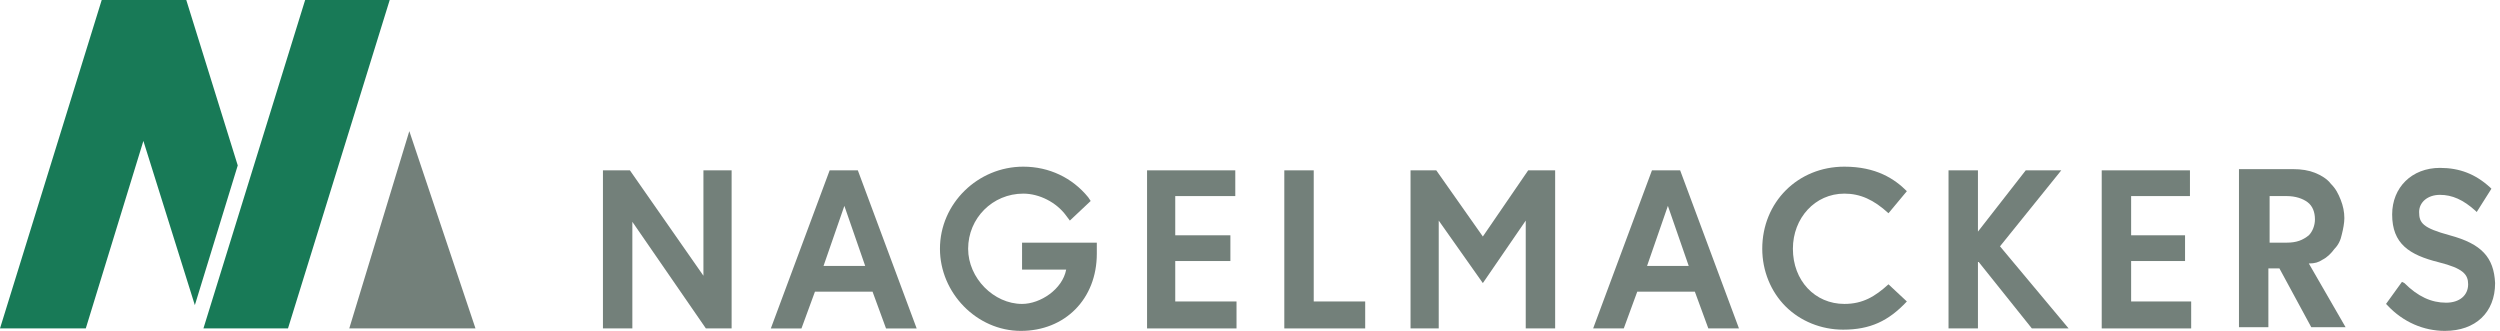
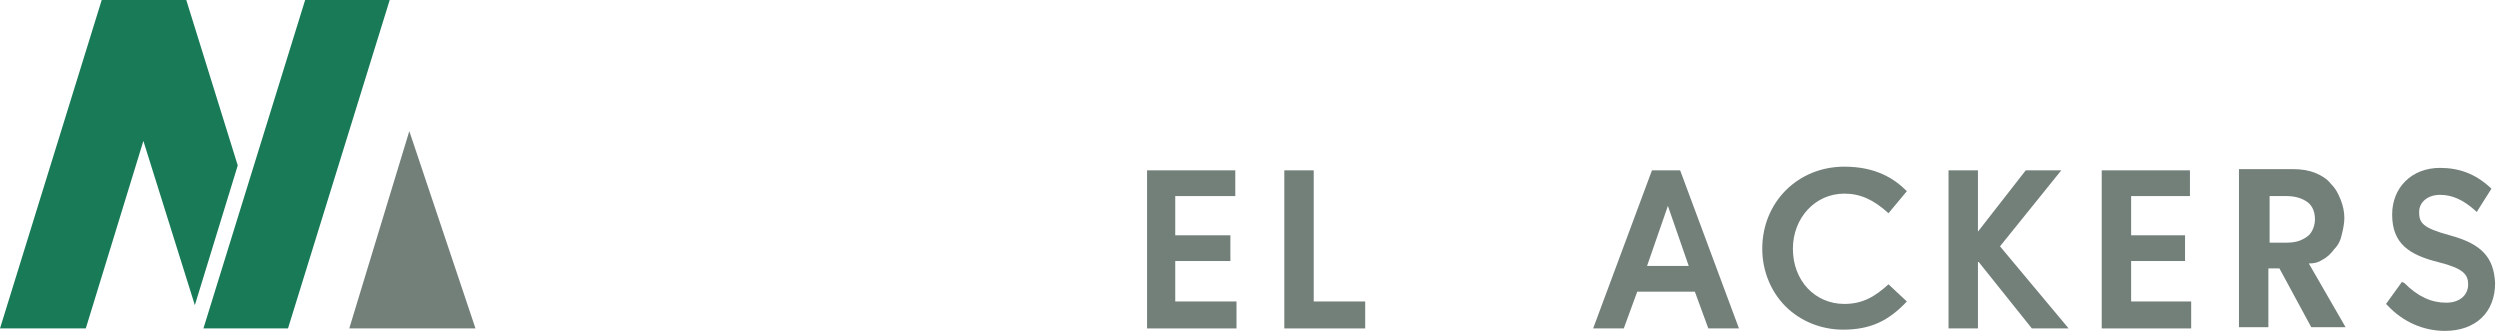
<svg xmlns="http://www.w3.org/2000/svg" version="1.1" id="Layer_1" x="0px" y="0px" viewBox="0 0 204 27" enable-background="new 0 0 204 27" xml:space="preserve">
  <g>
    <polygon fill="#73807A" points="28.5,26.8 33.4,10.7 38.8,26.8  " />
    <polygon fill="#187A57" points="15.2,0 8.3,0 0,26.8 7,26.8 11.7,11.5 15.9,24.9 19.4,13.5  " />
    <polygon fill="#187A57" points="24.9,0 16.6,26.8 23.5,26.8 31.8,0  " />
-     <polygon fill="#73807A" points="57.4,22.5 51.4,13.9 49.2,13.9 49.2,26.8 51.6,26.8 51.6,18.1 57.6,26.8 59.7,26.8 59.7,13.9    57.4,13.9  " />
-     <path fill="#73807A" d="M67.2,21.7l1.7-4.9l1.7,4.9H67.2z M67.7,13.9l-4.8,12.9h2.5l1.1-3h4.7l1.1,3h2.5l-4.8-12.9H67.7z" />
    <polygon fill="#73807A" points="95.9,21.3 100.4,21.3 100.4,19.2 95.9,19.2 95.9,16 100.8,16 100.8,13.9 93.6,13.9 93.6,26.8    100.9,26.8 100.9,24.6 95.9,24.6  " />
    <polygon fill="#73807A" points="107.2,13.9 104.8,13.9 104.8,26.8 111.4,26.8 111.4,24.6 107.2,24.6  " />
-     <polygon fill="#73807A" points="121,19.3 117.2,13.9 115.1,13.9 115.1,26.8 117.4,26.8 117.4,18 121,23.1 124.5,18 124.5,26.8    126.9,26.8 126.9,13.9 124.7,13.9  " />
    <path fill="#73807A" d="M134.4,21.7l1.7-4.9l1.7,4.9H134.4z M134.8,13.9L130,26.8h2.5l1.1-3h4.7l1.1,3h2.5l-4.8-12.9H134.8z" />
    <polygon fill="#73807A" points="168.2,13.9 165.3,13.9 161.4,18.9 161.4,13.9 159,13.9 159,26.8 161.4,26.8 161.4,21.3 165.8,26.8    168.8,26.8 163.2,20.1  " />
    <polygon fill="#73807A" points="173.9,21.3 178.3,21.3 178.3,19.2 173.9,19.2 173.9,16 178.7,16 178.7,13.9 171.5,13.9 171.5,26.8    178.8,26.8 178.8,24.6 173.9,24.6  " />
    <path fill="#73807A" d="M199.9,19.2c-2.2-0.6-2.5-1-2.5-1.9c0-0.8,0.7-1.4,1.7-1.4c1,0,1.9,0.4,2.9,1.3l0.1,0.1l1.2-1.9l-0.1-0.1   c-1.2-1.1-2.5-1.6-4.1-1.6c-2.3,0-3.9,1.6-3.9,3.8v0c0,2.4,1.4,3.3,3.8,3.9c2,0.5,2.4,1,2.4,1.8v0c0,0.9-0.7,1.5-1.8,1.5   c-1.2,0-2.3-0.5-3.4-1.6L196,23l-1.3,1.8l0.1,0.1c1.3,1.4,3,2.1,4.7,2.1c2.5,0,4.1-1.5,4.1-3.9v0C203.5,21,202.5,19.9,199.9,19.2" />
    <path fill="#73807A" d="M186.6,19.8h-1.4V16h1.4c0.7,0,1.3,0.2,1.7,0.5c0.4,0.3,0.6,0.8,0.6,1.4c0,0.5-0.2,1-0.5,1.3   C187.9,19.6,187.4,19.8,186.6,19.8 M189.5,21.2c0.4-0.2,0.7-0.5,1-0.9c0.3-0.3,0.5-0.7,0.6-1.2c0.1-0.4,0.2-0.9,0.2-1.3   c0-0.5-0.1-1-0.3-1.5c-0.2-0.5-0.4-0.9-0.8-1.3c-0.3-0.4-0.8-0.7-1.3-0.9c-0.5-0.2-1.1-0.3-1.8-0.3h-4.4v12.9h2.4v-4.8h0.9l2.6,4.8   h2.8l-3-5.2C188.9,21.5,189.2,21.4,189.5,21.2" />
    <path fill="#73807A" d="M154.1,23.2c-1.1,1-2.1,1.6-3.6,1.6c-2.4,0-4.2-1.9-4.2-4.5v0c0-2.5,1.8-4.5,4.2-4.5c1.3,0,2.4,0.5,3.6,1.6   l0,0l1.5-1.8l0,0c-1-1-2.5-2-5.1-2c-3.8,0-6.7,2.9-6.7,6.7v0c0,1.8,0.7,3.5,1.9,4.7c1.2,1.2,2.9,1.9,4.7,1.9c2.2,0,3.7-0.7,5.2-2.3   l0,0L154.1,23.2L154.1,23.2z" />
-     <path fill="#73807A" d="M83.5,22h3.5c-0.3,1.6-2.1,2.8-3.6,2.8c-2.3,0-4.4-2.1-4.4-4.5c0-2.5,2-4.5,4.5-4.5c1.3,0,2.7,0.7,3.5,1.8   l0.3,0.4l1.7-1.6l-0.2-0.3c-1.3-1.6-3.2-2.5-5.3-2.5c-3.7,0-6.8,3-6.8,6.7c0,3.6,3,6.7,6.6,6.7c3.6,0,6.2-2.6,6.2-6.3v-0.9h-6.1V22   z" />
  </g>
</svg>